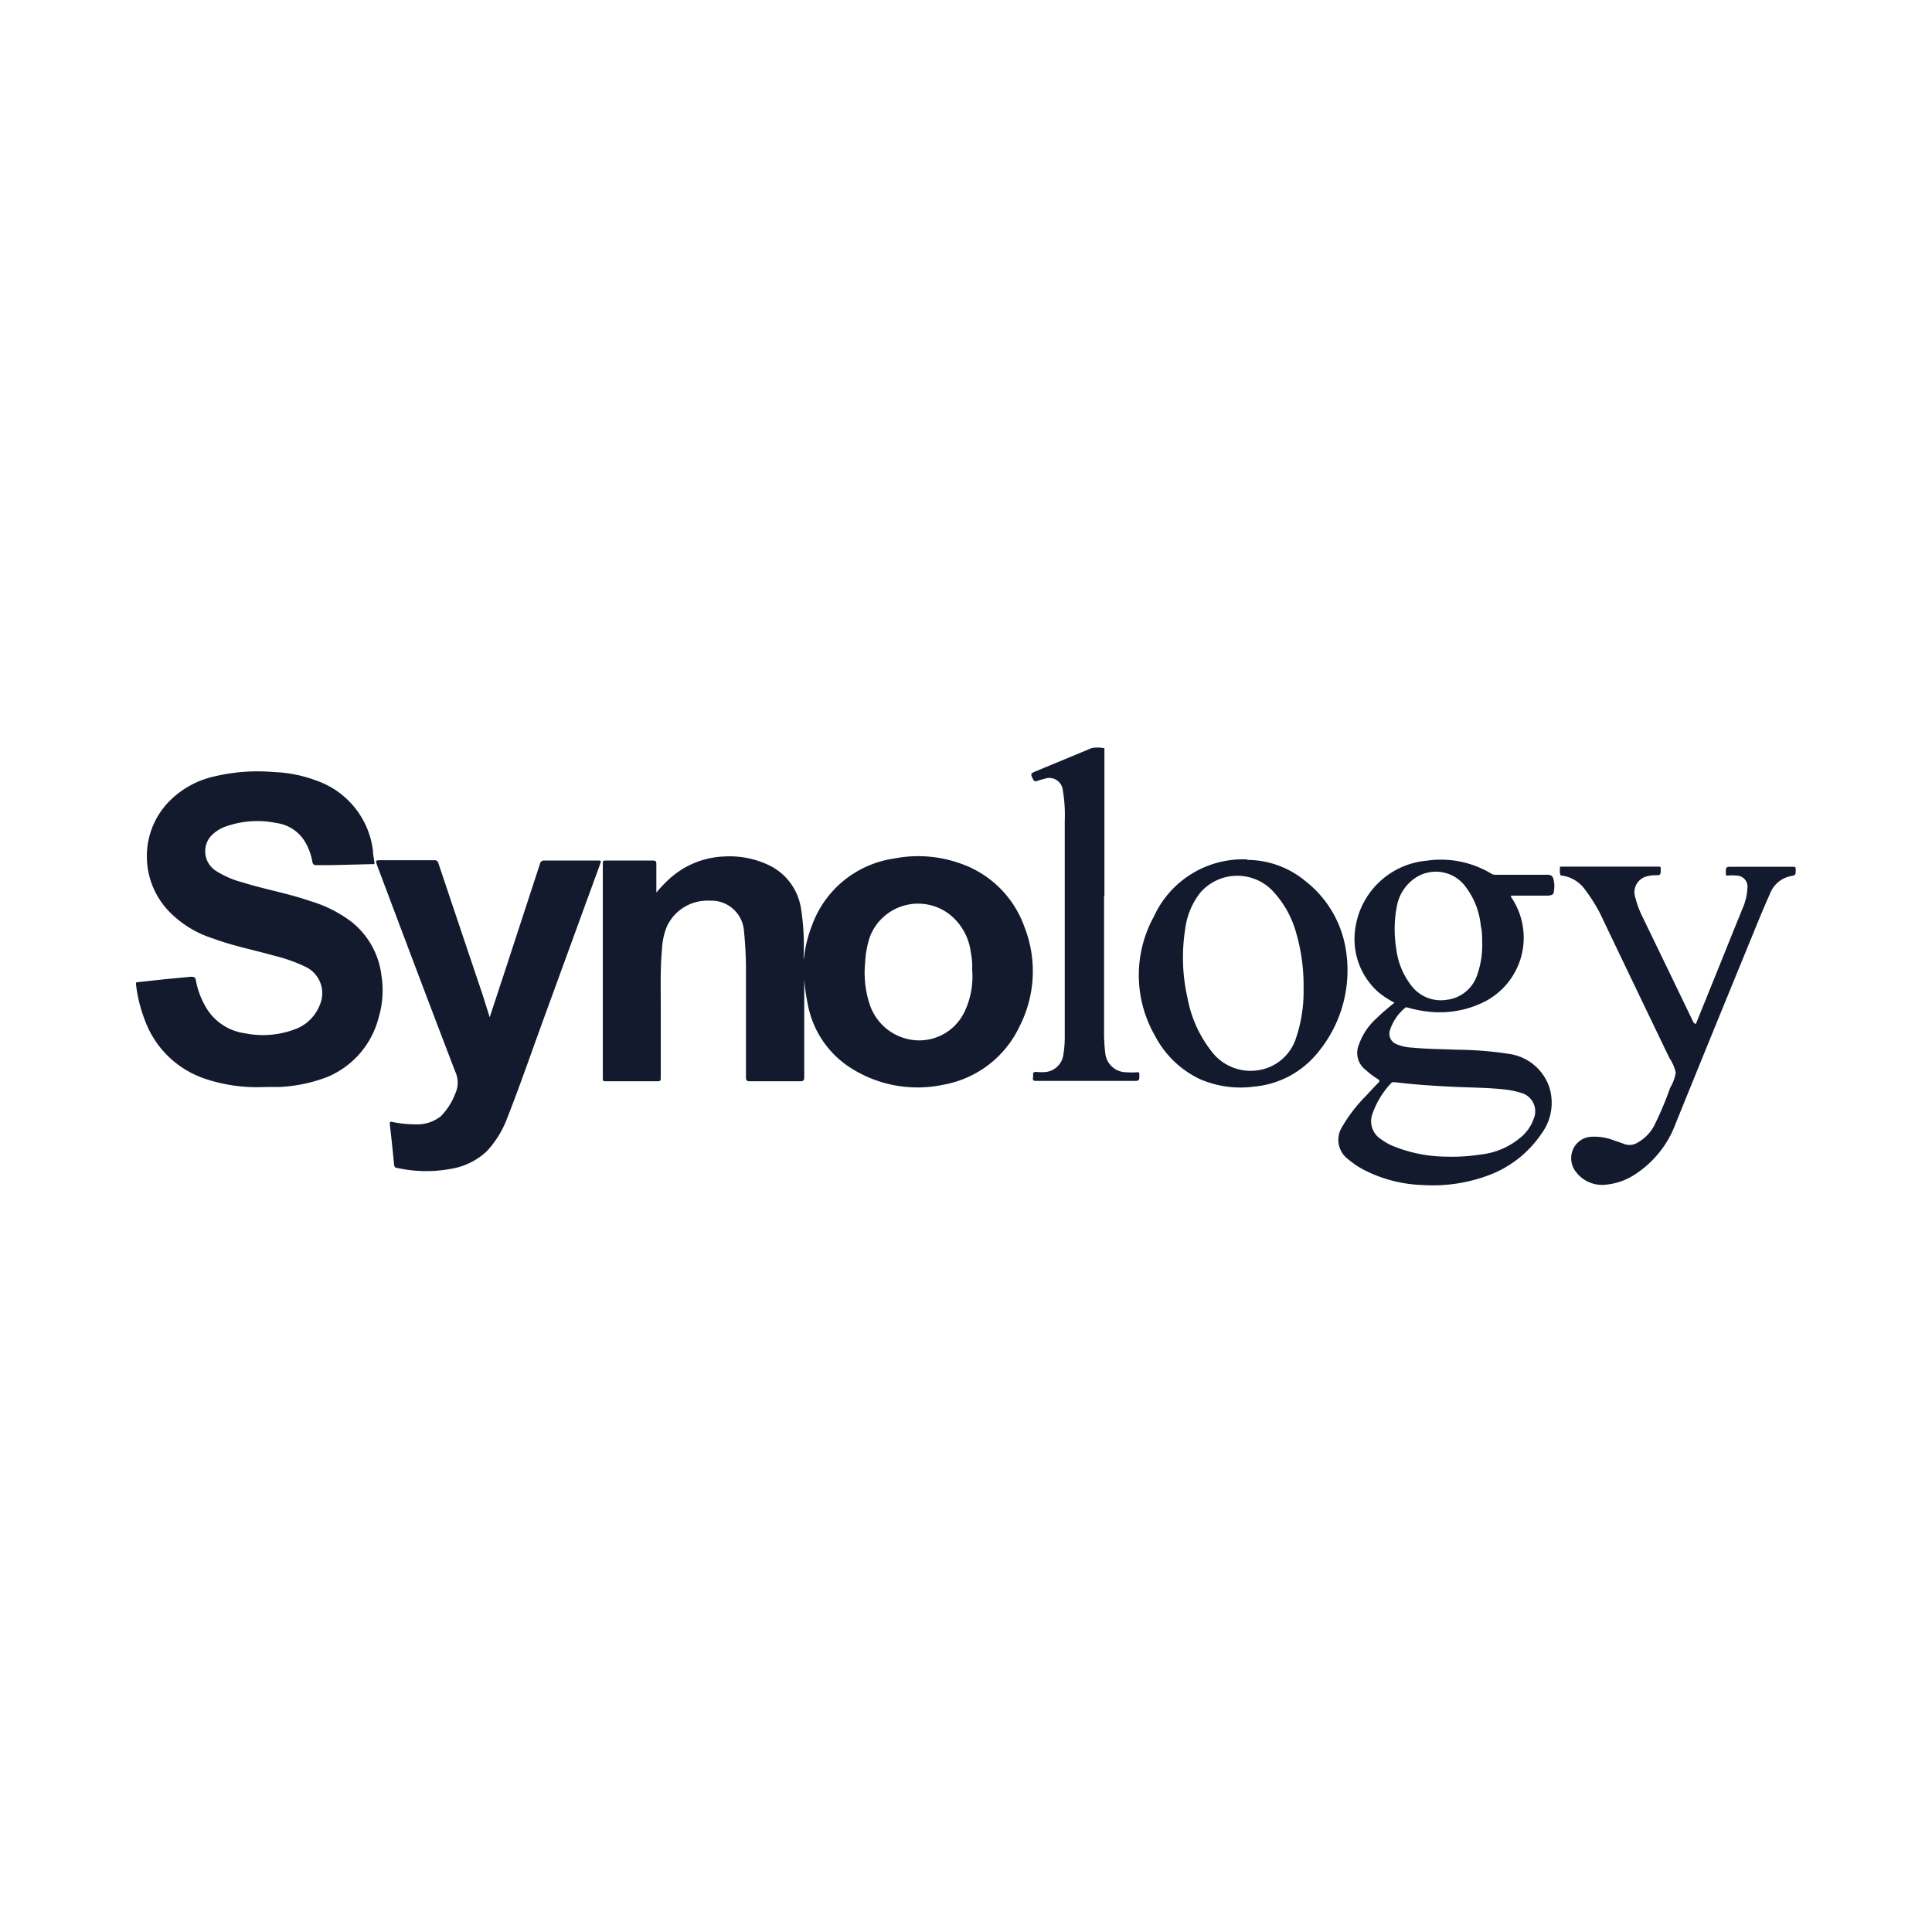
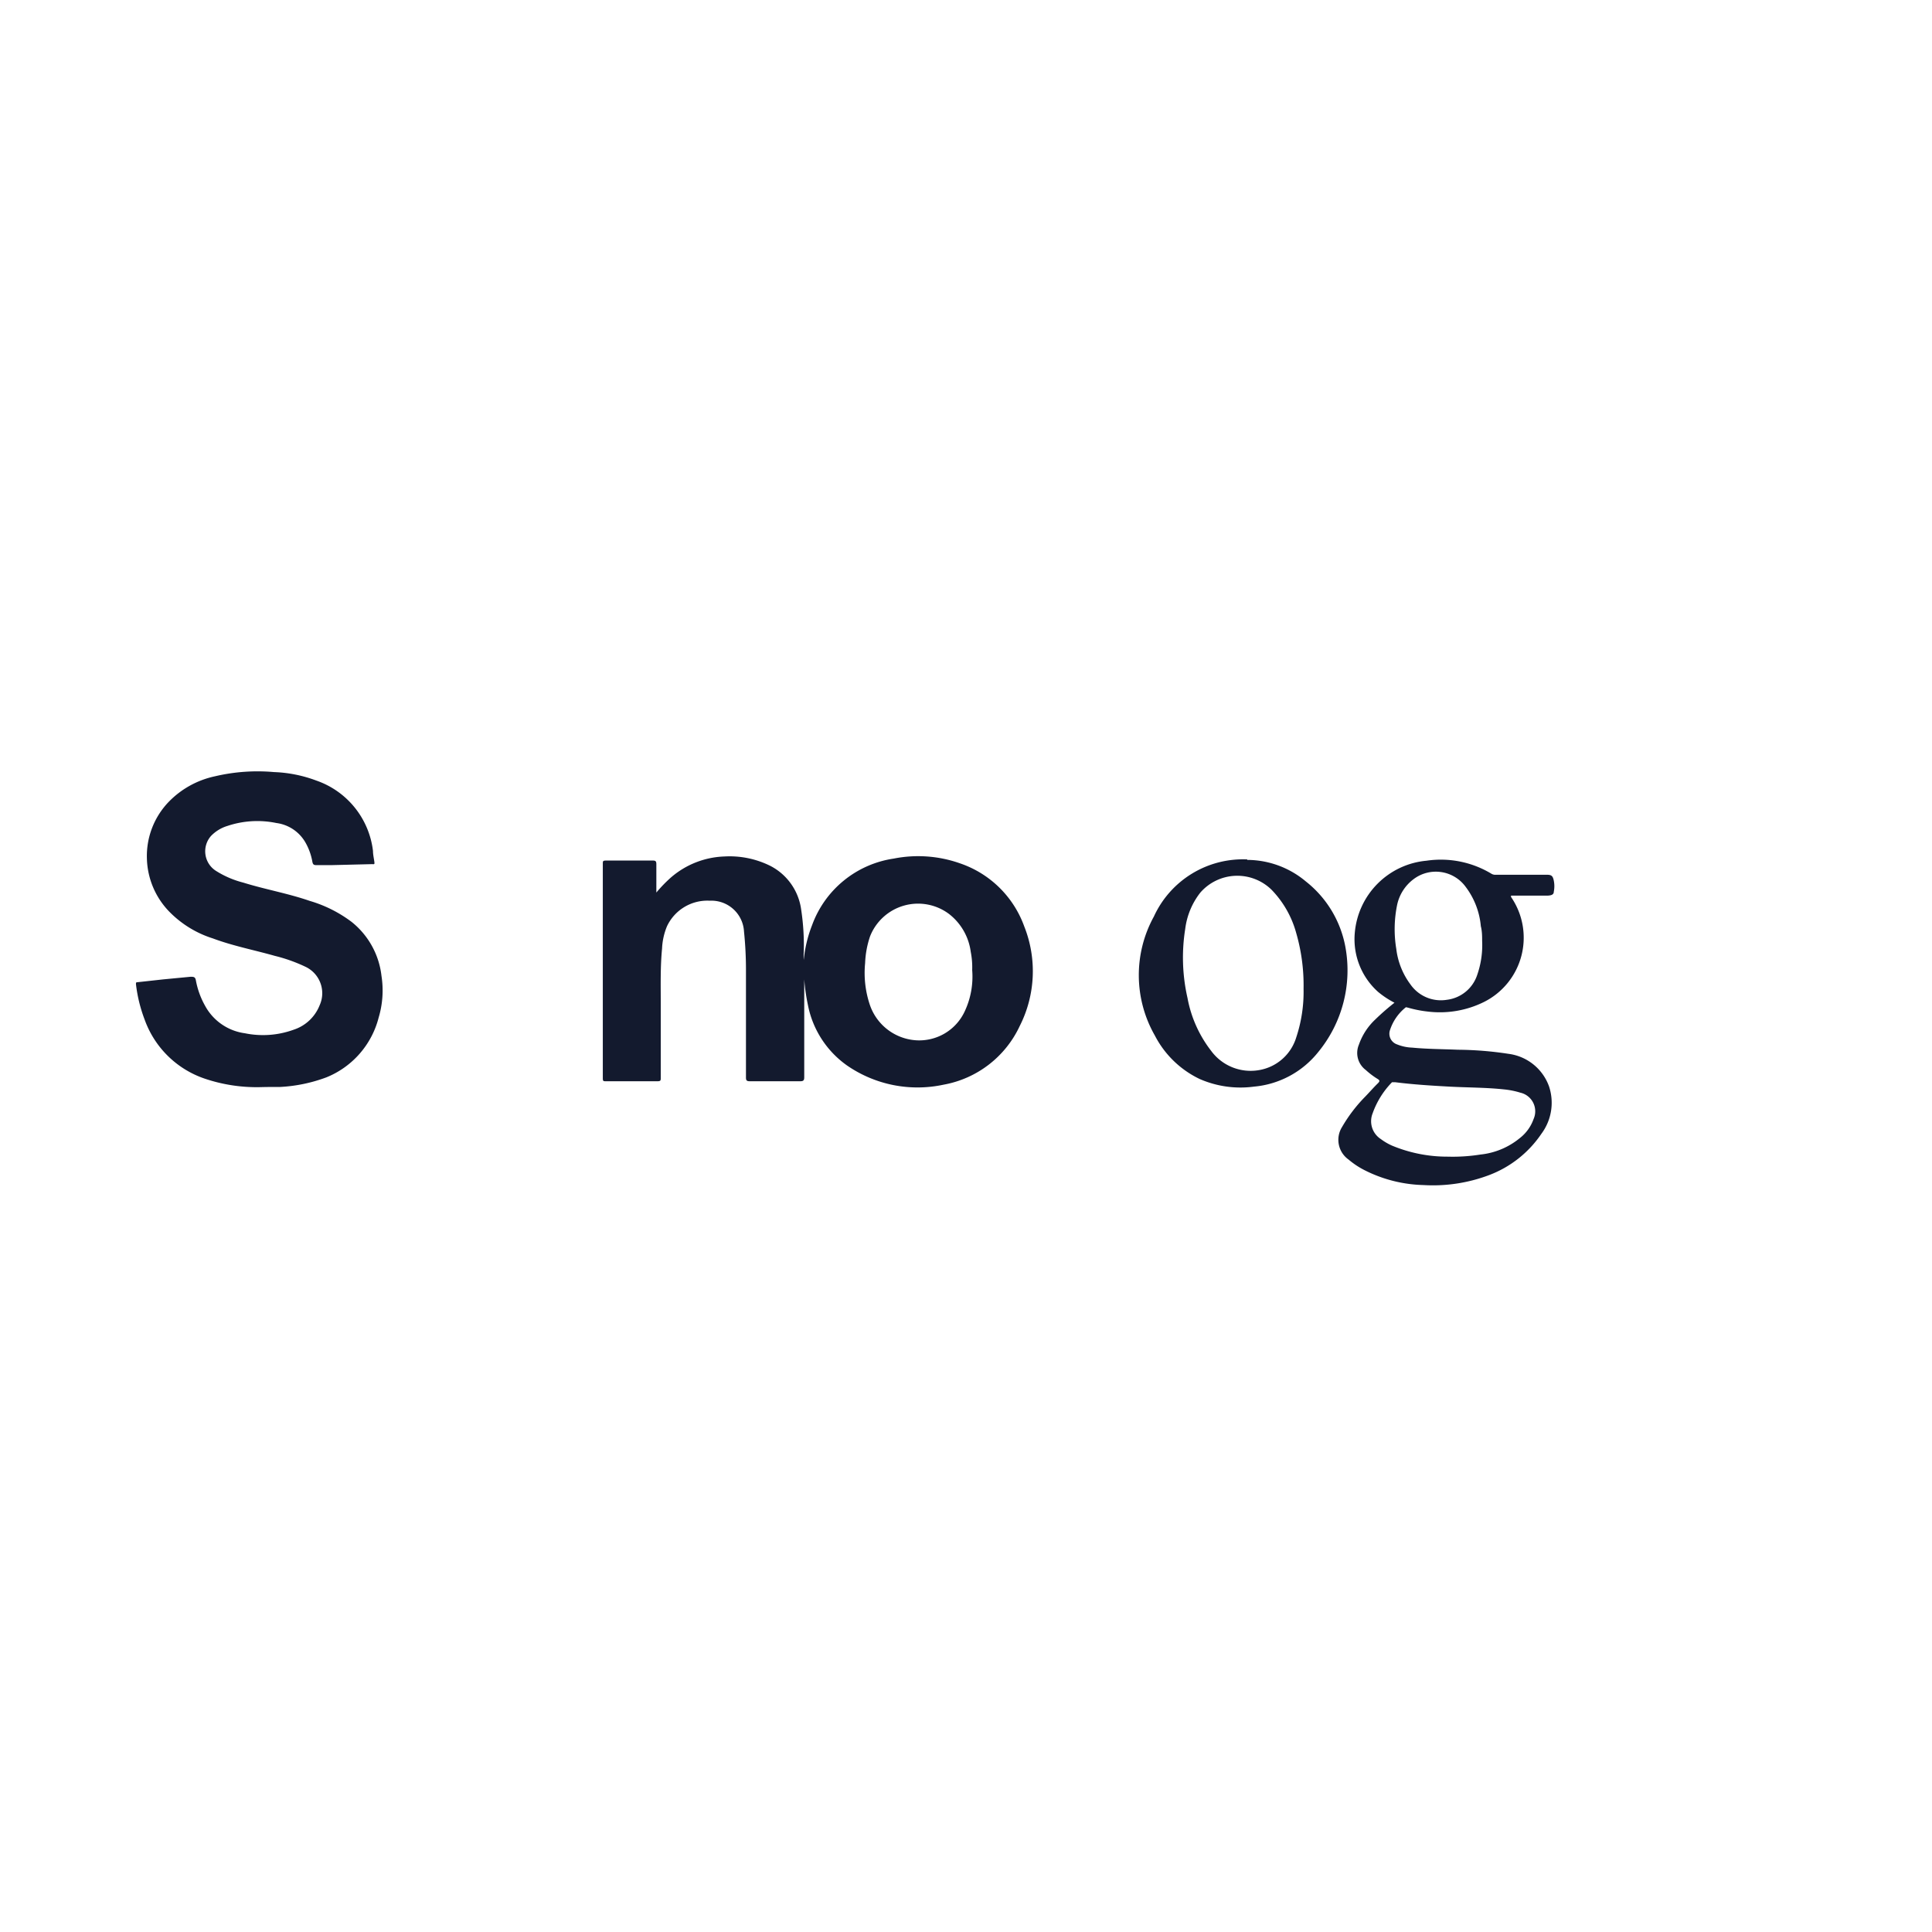
<svg xmlns="http://www.w3.org/2000/svg" viewBox="0 0 118.36 118.36">
  <defs>
    <style>.cls-1{fill:#131a2e;}</style>
  </defs>
  <g id="iconos">
    <path class="cls-1" d="M49.27,60v.39c0,1.87,0,3.74,0,5.61,0,.18-.05.24-.24.24H45.93c-.19,0-.23-.06-.23-.23,0-2.2,0-4.41,0-6.61a22.87,22.87,0,0,0-.12-2.33,2,2,0,0,0-2.1-1.89,2.73,2.73,0,0,0-2.62,1.57,4,4,0,0,0-.3,1.36c-.11,1.12-.08,2.23-.08,3.35v4.57c0,.15,0,.21-.19.21H37.11c-.14,0-.18,0-.18-.19V52.92c0-.16,0-.2.2-.2H40c.18,0,.21.06.21.23,0,.49,0,1,0,1.49v.24a8.67,8.67,0,0,1,.89-.92,5.28,5.28,0,0,1,3.28-1.29,5.6,5.6,0,0,1,2.82.58,3.54,3.54,0,0,1,1.88,2.66,14.63,14.63,0,0,1,.16,2.65,3.39,3.39,0,0,0,0,.45,7.88,7.88,0,0,1,.51-2.13,6.3,6.3,0,0,1,5-4.08,7.69,7.69,0,0,1,4.06.29,6.36,6.36,0,0,1,3.94,3.87,7.42,7.42,0,0,1-.28,6.1,6.4,6.4,0,0,1-4.66,3.59,7.6,7.6,0,0,1-5.91-1.17,5.91,5.91,0,0,1-2.4-3.69A12.09,12.09,0,0,1,49.27,60Zm10.29-.59a4.88,4.88,0,0,0-.09-1.1A3.51,3.51,0,0,0,58.15,56a3.16,3.16,0,0,0-4.85,1.37A5.74,5.74,0,0,0,53,59a6.14,6.14,0,0,0,.3,2.59,3.21,3.21,0,0,0,2.81,2.14,3.07,3.07,0,0,0,3-1.79A5,5,0,0,0,59.56,59.44Z" />
    <path class="cls-1" d="M16,66.6a9.93,9.93,0,0,1-3.46-.52,5.93,5.93,0,0,1-3.68-3.62,9,9,0,0,1-.53-2.16c0-.12,0-.12.12-.13L10,60l1.67-.16c.19,0,.29,0,.33.22a5,5,0,0,0,.56,1.55A3.27,3.27,0,0,0,15,63.3a5.52,5.52,0,0,0,3-.22,2.56,2.56,0,0,0,1.58-1.49,1.79,1.79,0,0,0-.84-2.35,9.77,9.77,0,0,0-1.9-.68c-1.27-.36-2.57-.61-3.8-1.07a6.44,6.44,0,0,1-2.64-1.61A4.84,4.84,0,0,1,9,52.6a4.78,4.78,0,0,1,1.35-3.49,5.56,5.56,0,0,1,2.81-1.55,11.38,11.38,0,0,1,3.63-.26,8.18,8.18,0,0,1,2.59.52,5.21,5.21,0,0,1,3.47,4.31c0,.21.05.43.08.64s0,.17-.16.17L20.32,53l-.95,0c-.15,0-.2-.05-.23-.19a3.67,3.67,0,0,0-.43-1.2,2.41,2.41,0,0,0-1.78-1.19,5.76,5.76,0,0,0-3,.18,2.33,2.33,0,0,0-1,.61,1.42,1.42,0,0,0,.33,2.16,5.8,5.8,0,0,0,1.64.7c1.35.42,2.74.66,4.07,1.12a8,8,0,0,1,2.56,1.28,4.94,4.94,0,0,1,1.84,3.31,5.79,5.79,0,0,1-.17,2.55A5.39,5.39,0,0,1,20,66a9.46,9.46,0,0,1-2.84.59C16.75,66.59,16.38,66.59,16,66.6Z" />
-     <path class="cls-1" d="M30,62.32l.89-2.7,2.19-6.7a.24.24,0,0,1,.27-.2h3.26c.22,0,.23,0,.15.23q-1.72,4.71-3.44,9.43c-.75,2.05-1.46,4.12-2.26,6.15a6.07,6.07,0,0,1-1.24,2,4.18,4.18,0,0,1-2.22,1.08,8.19,8.19,0,0,1-3.27-.06c-.14,0-.18-.09-.19-.23-.08-.81-.16-1.63-.26-2.44,0-.19.05-.17.18-.14a6.9,6.9,0,0,0,1.36.14A2.35,2.35,0,0,0,27,68.39,4,4,0,0,0,27.89,67a1.59,1.59,0,0,0,0-1.35c-1.61-4.19-3.19-8.39-4.77-12.59-.13-.36-.13-.36.25-.36H26.6a.23.23,0,0,1,.26.19q1.34,4,2.69,8Z" />
    <path class="cls-1" d="M85.43,61.43a5.6,5.6,0,0,1-1-.66A4.33,4.33,0,0,1,83,57.13a4.85,4.85,0,0,1,4.39-4.4,6,6,0,0,1,4,.81.47.47,0,0,0,.26.05h3.11c.29,0,.37.07.43.36a1.73,1.73,0,0,1,0,.68c0,.21-.22.23-.39.24H92.57s0,0,0,.08a4.4,4.4,0,0,1-1.67,6.44,6.09,6.09,0,0,1-3.44.58,7.2,7.2,0,0,1-1.21-.24c-.05,0-.1-.05-.15,0a2.94,2.94,0,0,0-.94,1.36.69.69,0,0,0,.42.89,2.72,2.72,0,0,0,.93.2c.93.09,1.87.09,2.81.13a21.34,21.34,0,0,1,3.09.25,3.05,3.05,0,0,1,2.49,2,3.18,3.18,0,0,1-.47,2.9A6.74,6.74,0,0,1,91.2,72a9.74,9.74,0,0,1-4,.6,8.43,8.43,0,0,1-3.58-.9,5,5,0,0,1-1-.66,1.48,1.48,0,0,1-.4-2,9.27,9.27,0,0,1,1.43-1.87c.26-.27.51-.56.78-.82.11-.12.09-.16,0-.23a4.71,4.71,0,0,1-.76-.57A1.3,1.3,0,0,1,83.25,64a3.84,3.84,0,0,1,1-1.54A14.48,14.48,0,0,1,85.43,61.43Zm3.27,9.43a10.86,10.86,0,0,0,2-.13,4.53,4.53,0,0,0,2.4-1,2.56,2.56,0,0,0,.85-1.17,1.17,1.17,0,0,0-.81-1.62,5,5,0,0,0-1-.2c-1.11-.12-2.22-.11-3.33-.17s-2.23-.13-3.34-.27c-.07,0-.13,0-.19,0a5.22,5.22,0,0,0-1.19,1.91,1.3,1.3,0,0,0,.5,1.57,3.57,3.57,0,0,0,.68.4A8.81,8.81,0,0,0,88.7,70.86Zm2.1-13.22c0-.27,0-.59-.08-.9a4.68,4.68,0,0,0-.93-2.41,2.26,2.26,0,0,0-3.19-.47,2.66,2.66,0,0,0-1,1.54,7.38,7.38,0,0,0-.06,2.73,4.53,4.53,0,0,0,.87,2.18,2.27,2.27,0,0,0,2.23.94,2.24,2.24,0,0,0,1.86-1.53A5.52,5.52,0,0,0,90.8,57.64Z" />
    <path class="cls-1" d="M76.41,52.68A5.61,5.61,0,0,1,80,54,6.63,6.63,0,0,1,82.42,58a7.89,7.89,0,0,1-1.66,6.45,5.67,5.67,0,0,1-3.94,2.12,6.23,6.23,0,0,1-3.33-.47,6,6,0,0,1-2.74-2.66,7.45,7.45,0,0,1-.06-7.29,6,6,0,0,1,5.72-3.5Zm3.45,7.9a11.52,11.52,0,0,0-.45-3.42,6.12,6.12,0,0,0-1.51-2.65,3,3,0,0,0-4.37.18,4.51,4.51,0,0,0-.92,2.22,11.15,11.15,0,0,0,.14,4.23,7.49,7.49,0,0,0,1.45,3.24,3,3,0,0,0,2.92,1.18,2.88,2.88,0,0,0,2.29-2A8.85,8.85,0,0,0,79.86,60.58Z" />
-     <path class="cls-1" d="M103.89,62.74l1.59-3.93c.43-1.08.87-2.16,1.31-3.24a3.44,3.44,0,0,0,.26-1.14.68.68,0,0,0-.67-.79,2.32,2.32,0,0,0-.52,0c-.1,0-.13,0-.13-.13,0-.41,0-.41.38-.41h3.71c.15,0,.2,0,.19.19,0,.32,0,.32-.33.39a1.71,1.71,0,0,0-1.24,1.06c-.45,1-.85,2-1.26,3q-2.27,5.53-4.52,11.08a6.32,6.32,0,0,1-2.5,3.13,3.84,3.84,0,0,1-1.73.62,2,2,0,0,1-1.87-.76,1.35,1.35,0,0,1-.19-1.4,1.29,1.29,0,0,1,1.14-.77,3.26,3.26,0,0,1,1.38.23c.2.07.4.13.6.21a.93.93,0,0,0,.83-.08,2.57,2.57,0,0,0,1-1,20.55,20.55,0,0,0,1-2.36,2.57,2.57,0,0,0,.34-.93,2.62,2.62,0,0,0-.39-.9q-2.13-4.42-4.25-8.86a10.48,10.48,0,0,0-1-1.56,2.1,2.1,0,0,0-1.27-.74c-.06,0-.17,0-.17-.11a1.14,1.14,0,0,1,0-.45s.07,0,.11,0h5.91c.12,0,.14,0,.14.15,0,.38,0,.38-.37.38a1.74,1.74,0,0,0-.45.06,1,1,0,0,0-.73,1.32,5.77,5.77,0,0,0,.42,1.14q1.57,3.24,3.13,6.48S103.81,62.71,103.89,62.74Z" />
-     <path class="cls-1" d="M67.64,54.88v8.28a9.94,9.94,0,0,0,.07,1.34A1.3,1.3,0,0,0,69,65.69a4.87,4.87,0,0,0,.66,0c.11,0,.14,0,.14.14,0,.39,0,.39-.37.39H63.52c-.18,0-.27,0-.23-.23v-.11c0-.15,0-.21.19-.21a3.18,3.18,0,0,0,.62,0,1.23,1.23,0,0,0,1.05-1.1,6.4,6.4,0,0,0,.08-1c0-4.43,0-8.87,0-13.3a8.91,8.91,0,0,0-.12-1.86A.83.83,0,0,0,64,47.71a4.13,4.13,0,0,0-.5.15c-.11,0-.14,0-.19-.08-.2-.39-.2-.39.22-.56l3.35-1.39a1.88,1.88,0,0,1,.71,0c.06,0,.07,0,.07.08v9Z" />
  </g>
</svg>